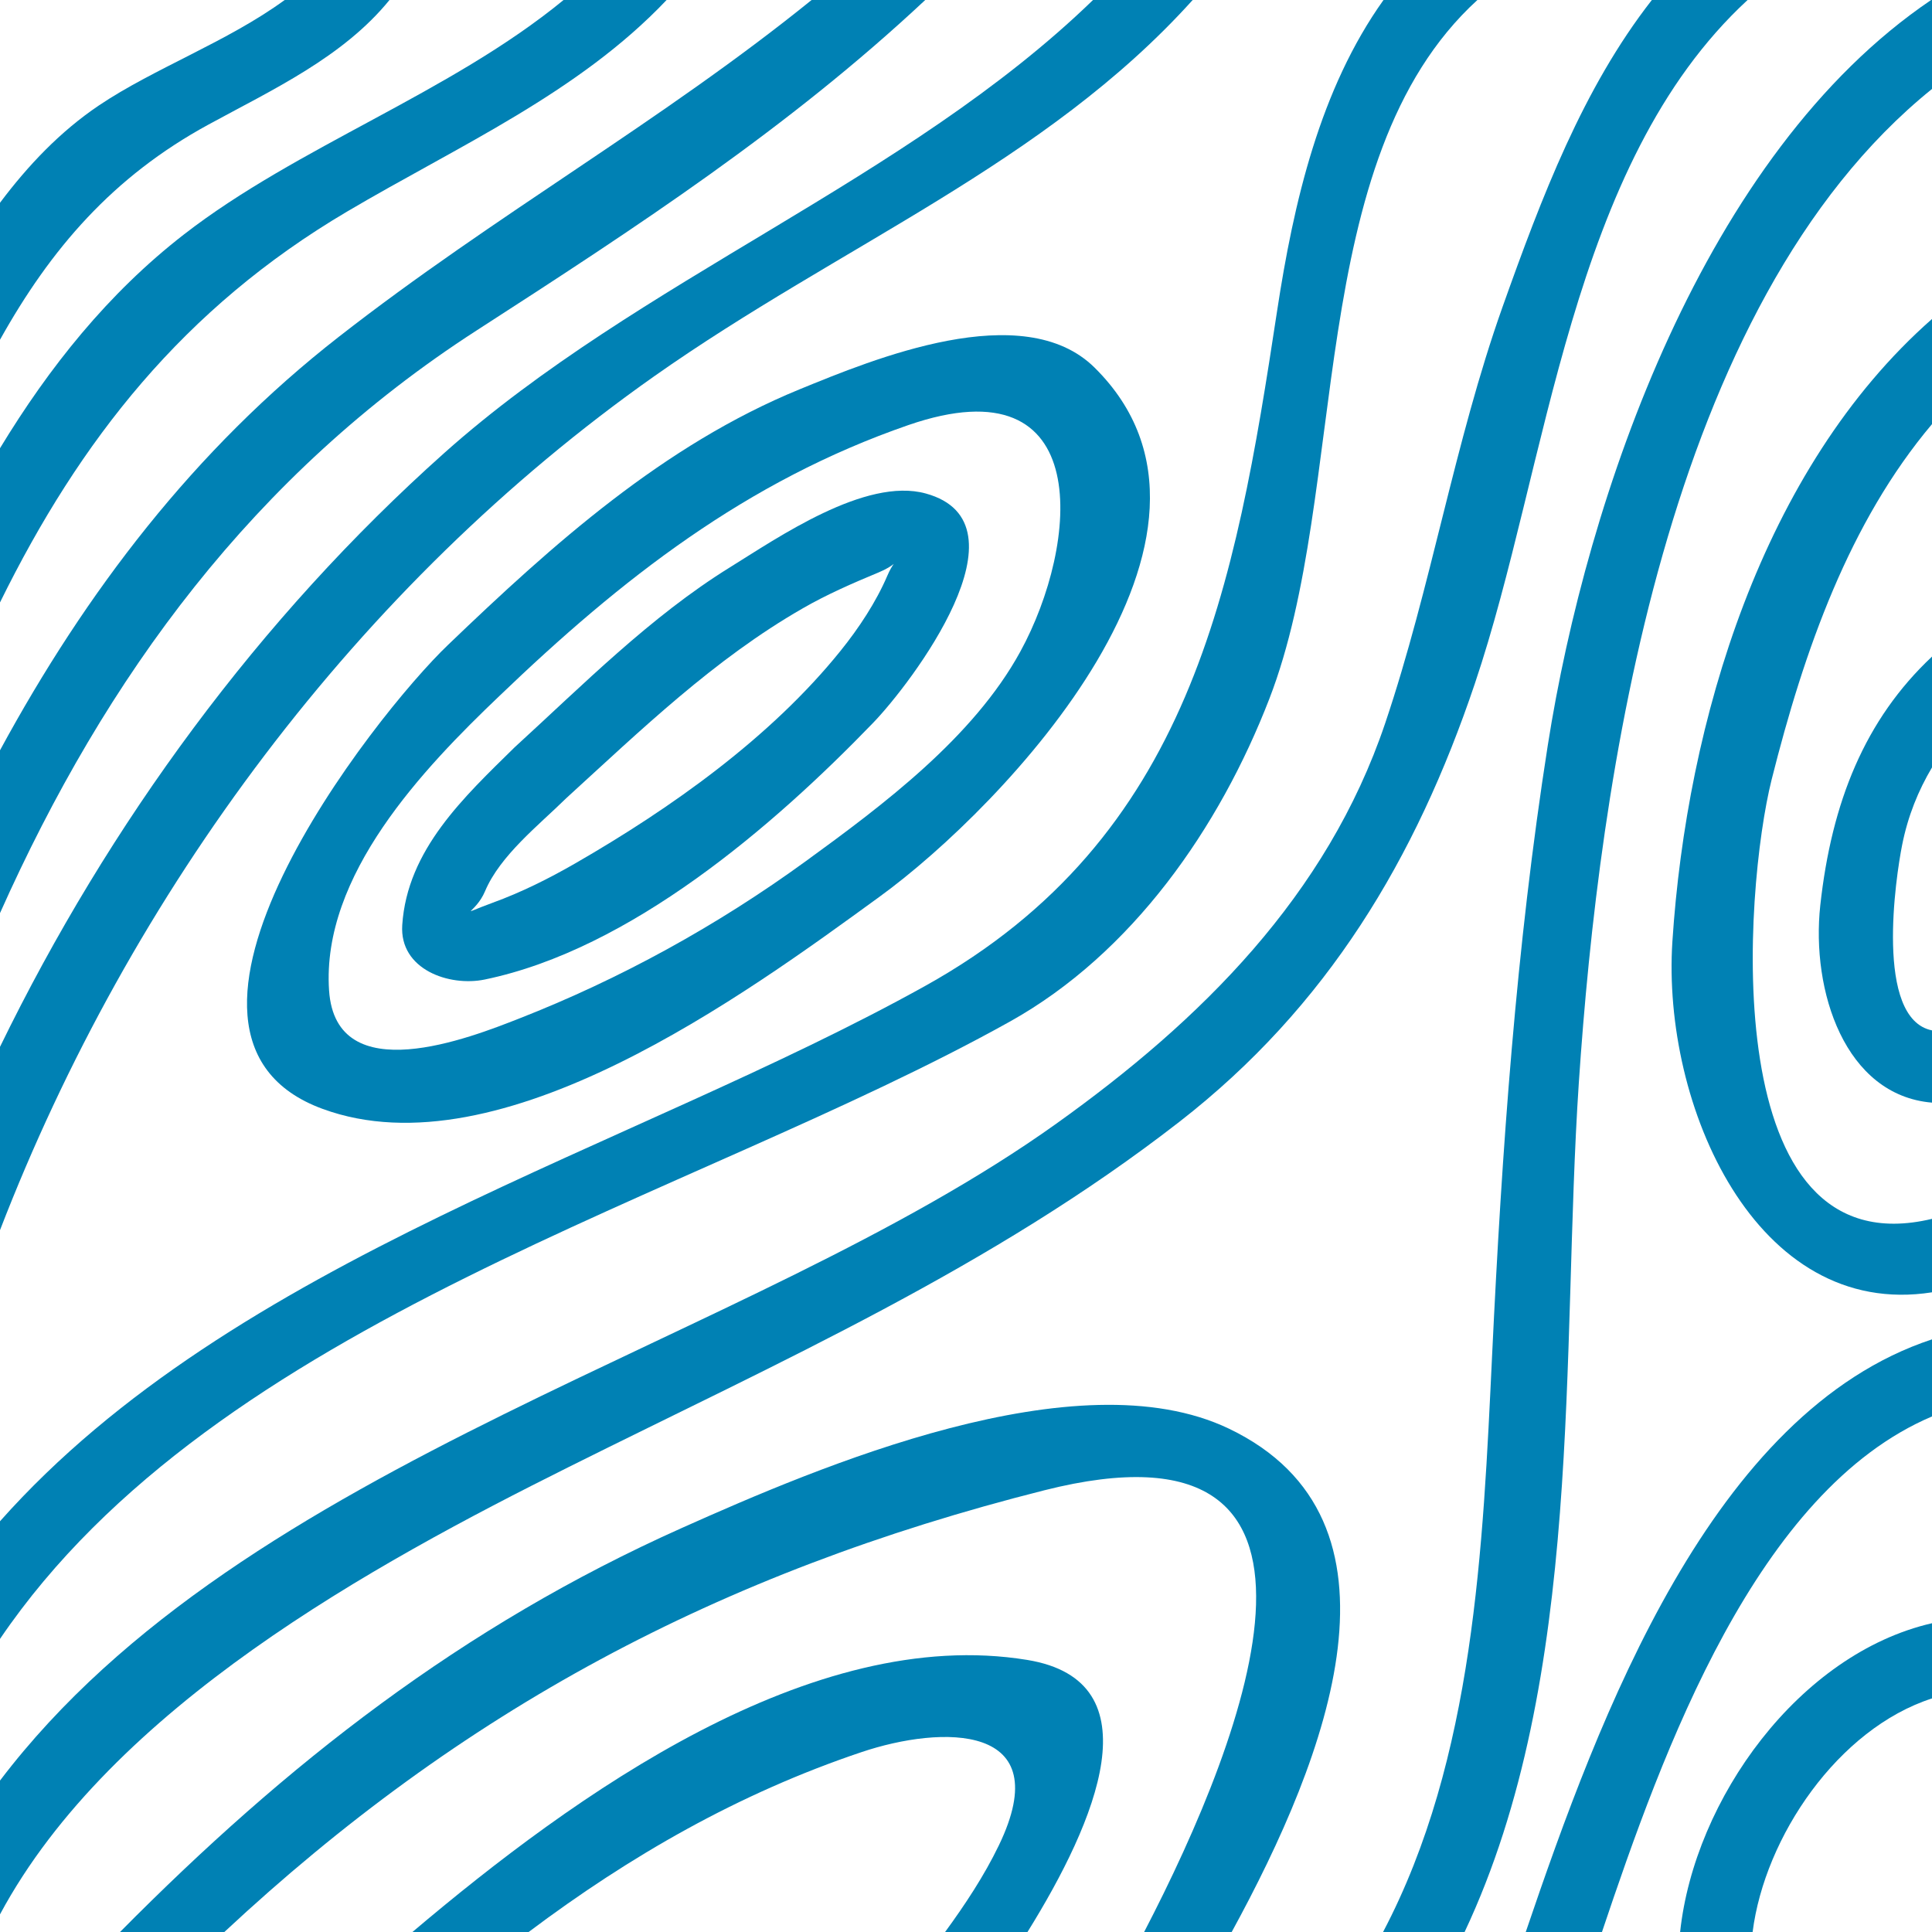
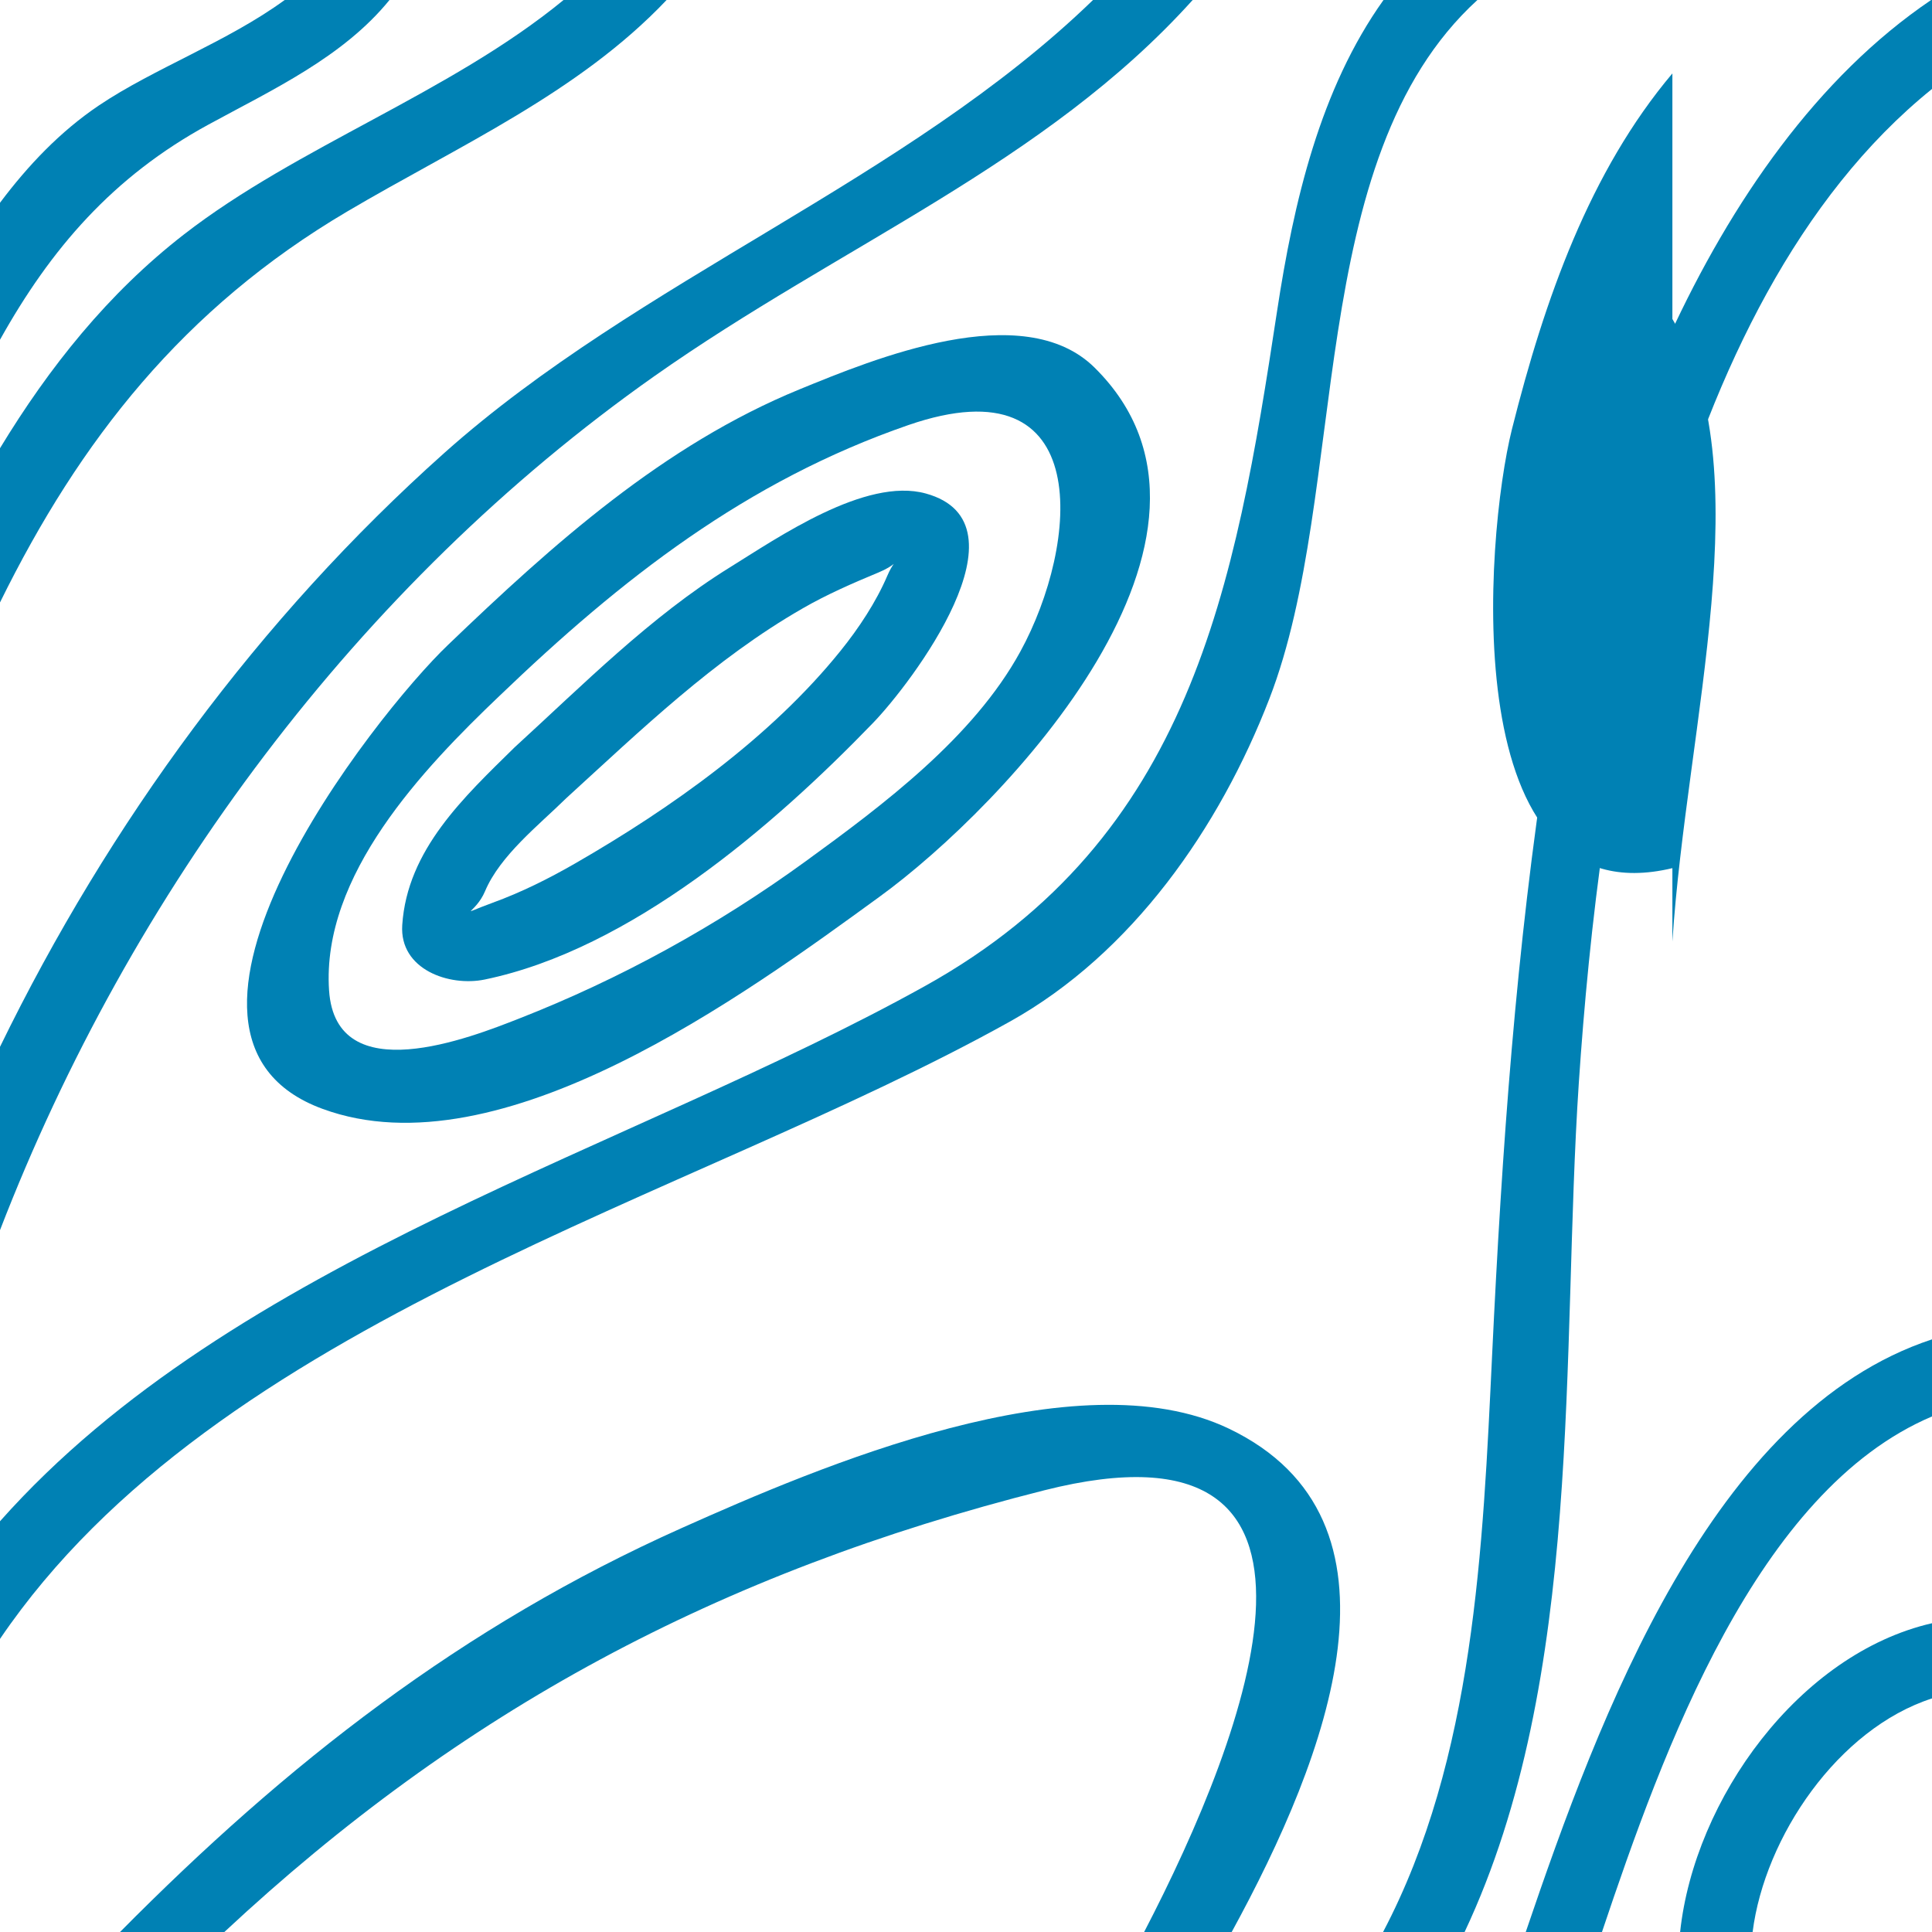
<svg xmlns="http://www.w3.org/2000/svg" version="1.1" id="Слой_1" x="0px" y="0px" width="40px" height="40px" viewBox="0 0 40 40" enable-background="new 0 0 40 40" xml:space="preserve">
  <g>
    <path fill="#0081B4" d="M10.036,20.28c3.018-0.625,5.974-3.174,8.036-5.309c0.787-0.813,3.321-4.143,1.094-4.754   c-1.248-0.344-3.07,0.92-4.06,1.533c-1.639,1.016-3.037,2.43-4.452,3.723c-1.049,1.031-2.224,2.121-2.326,3.68   C8.268,20.073,9.302,20.432,10.036,20.28z M10.042,18.452c0.313-0.742,1.115-1.369,1.679-1.924   c1.554-1.418,3.065-2.881,4.901-3.934c0.501-0.289,1.04-0.523,1.572-0.744c0.162-0.068,0.256-0.131,0.31-0.174   c-0.035,0.047-0.081,0.123-0.132,0.242c-0.236,0.551-0.592,1.088-0.968,1.555c-1.45,1.801-3.513,3.262-5.504,4.408   c-0.545,0.313-1.108,0.594-1.699,0.809C9.42,18.975,9.846,18.918,10.042,18.452z" />
    <path fill="#0081B4" d="M20.903,21.154c2.539-1.414,4.345-4.017,5.377-6.685C27.947,10.161,26.967,3.305,30.588,0h-1.944   c-1.313,1.84-1.86,4.182-2.204,6.444c-0.87,5.725-1.784,10.904-7.275,13.963C13.07,23.799,4.831,26.055,0,31.496v2.436   C4.487,27.324,14.28,24.842,20.903,21.154z" />
    <path fill="#0081B4" d="M25.501,40c2.002-3.662,3.871-8.541-0.059-10.422c-3.141-1.502-8.497,0.793-11.325,2.057   C9.563,33.67,5.932,36.518,2.485,40h2.16c4.894-4.564,10.205-7.436,16.976-9.145c6.769-1.709,4.232,4.979,2.067,9.145H25.501z" />
-     <path fill="#0081B4" d="M19.567,40h1.706c1.424-2.291,2.658-5.197-0.005-5.633C16.795,33.635,11.9,37.154,8.539,40h2.406   c2.098-1.576,4.352-2.871,6.888-3.723c1.664-0.561,4.076-0.615,2.847,1.93C20.377,38.834,19.986,39.426,19.567,40z" />
    <path fill="#0081B4" d="M0,7.034c1.05-1.881,2.334-3.375,4.313-4.453C5.646,1.854,7.098,1.186,8.064,0h-2.17   c-1.18,0.862-2.711,1.418-3.848,2.184C1.249,2.721,0.582,3.422,0,4.198V7.034z" />
    <path fill="#0081B4" d="M7.185,4.381C9.49,3.02,11.976,1.926,13.801,0h-2.133c-2.345,1.926-5.51,3.03-7.86,4.854   C2.236,6.073,1.016,7.606,0,9.28v3.193C1.652,9.118,3.797,6.381,7.185,4.381z" />
    <path fill="#0081B4" d="M40,33.607c-2.747,0.631-4.919,3.633-5.215,6.393h1.501c0.251-1.975,1.772-4.209,3.714-4.836V33.607z" />
-     <path fill="#0081B4" d="M40,15.889v-2.295c-1.388,1.303-2.079,3.012-2.313,5.15c-0.193,1.773,0.51,3.933,2.313,4.085v-1.496   c-1.196-0.242-0.747-3.193-0.619-3.835C39.501,16.891,39.718,16.364,40,15.889z" />
-     <path fill="#0081B4" d="M34.625,19.495c-0.22,3.38,1.724,7.833,5.375,7.261v-1.521c-4.505,1.08-3.883-6.851-3.321-9.091   c0.676-2.691,1.61-5.334,3.321-7.363V6.604C36.48,9.702,34.921,14.948,34.625,19.495z" />
+     <path fill="#0081B4" d="M34.625,19.495v-1.521c-4.505,1.08-3.883-6.851-3.321-9.091   c0.676-2.691,1.61-5.334,3.321-7.363V6.604C36.48,9.702,34.921,14.948,34.625,19.495z" />
    <path fill="#0081B4" d="M40,29.326V27.73c-4.556,1.502-6.886,7.783-8.411,12.27h1.578C34.434,36.23,36.368,30.865,40,29.326z" />
    <path fill="#0081B4" d="M32.688,22.416C33.104,16.215,34.467,6.305,40,1.842V0h-0.018c-4.702,3.18-7.128,10.28-7.937,15.432   c-0.657,4.191-0.95,8.384-1.152,12.615C30.702,32.039,30.524,36.41,28.635,40h1.688C32.805,34.73,32.316,27.977,32.688,22.416z" />
    <path fill="#0081B4" d="M9.2,9.377C5.368,12.795,2.256,17.043,0,21.674v3.795c2.7-6.99,7.408-13.353,13.542-17.677   C17.403,5.071,21.634,3.395,24.693,0h-2.063C18.769,3.741,13.236,5.776,9.2,9.377z" />
-     <path fill="#0081B4" d="M11.779,30.371c4.371-2.182,8.757-4.127,12.64-7.146c3.059-2.378,4.894-5.445,6.115-9.068   C32.061,9.631,32.484,3.411,36.182,0h-1.982c-1.424,1.821-2.282,4.079-3.092,6.356c-0.998,2.811-1.475,5.787-2.429,8.617   c-1.205,3.572-3.817,6.154-6.809,8.291C15.458,27.846,5.063,30.195,0,36.865v2.77C2.303,35.344,7.739,32.387,11.779,30.371z" />
    <path fill="#0081B4" d="M18.211,18.565c2.562-1.861,7.951-7.498,4.45-10.955c-1.48-1.461-4.586-0.172-6.108,0.451   c-2.816,1.154-5.108,3.209-7.273,5.287c-1.521,1.449-6.746,8.093-2.599,9.611C10.362,24.309,15.442,20.579,18.211,18.565z    M10.346,14.403c2.524-2.422,5.103-4.441,8.46-5.602c3.888-1.342,3.534,2.471,2.318,4.691c-0.974,1.779-2.843,3.176-4.441,4.338   c-1.829,1.33-3.835,2.436-5.938,3.259c-0.997,0.391-3.792,1.498-3.932-0.583C6.653,18.12,8.764,15.911,10.346,14.403z" />
-     <path fill="#0081B4" d="M7.015,6.973C4.019,9.309,1.774,12.264,0,15.534v3.371c2.192-4.908,5.262-9.09,9.861-12.059   C13.199,4.692,16.326,2.649,19.156,0h-2.353C13.689,2.52,10.257,4.442,7.015,6.973z" />
  </g>
</svg>